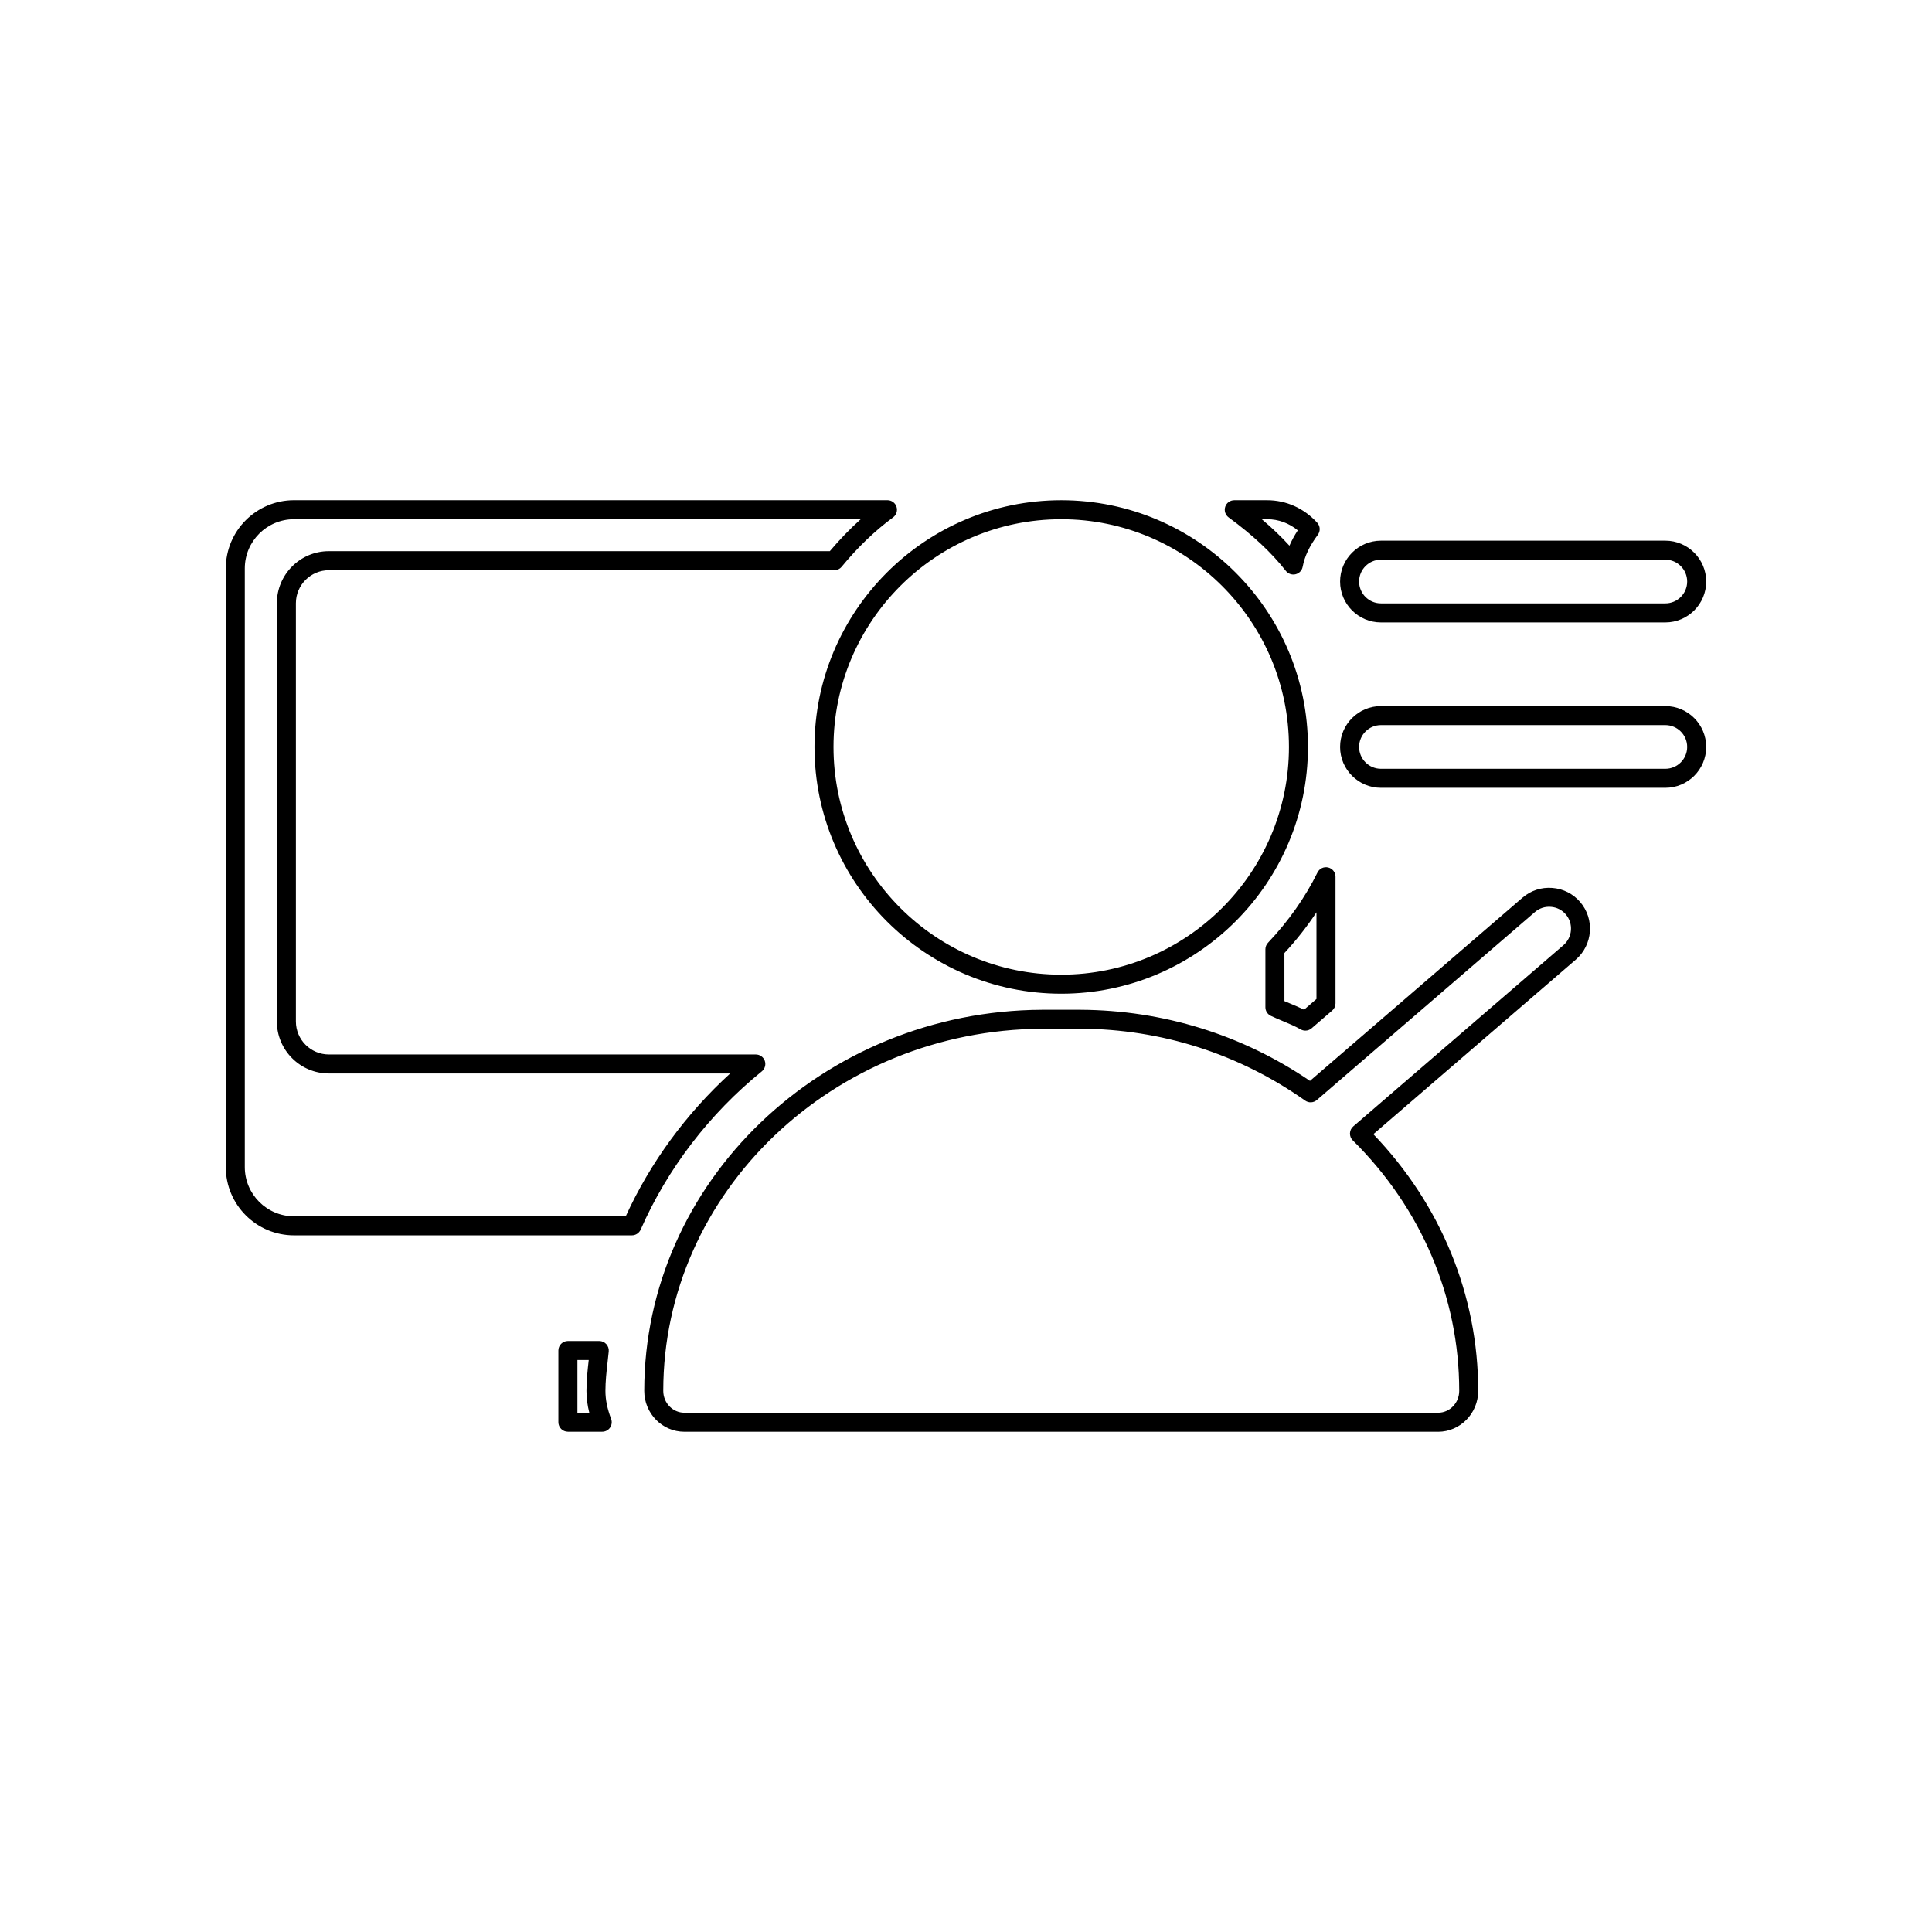
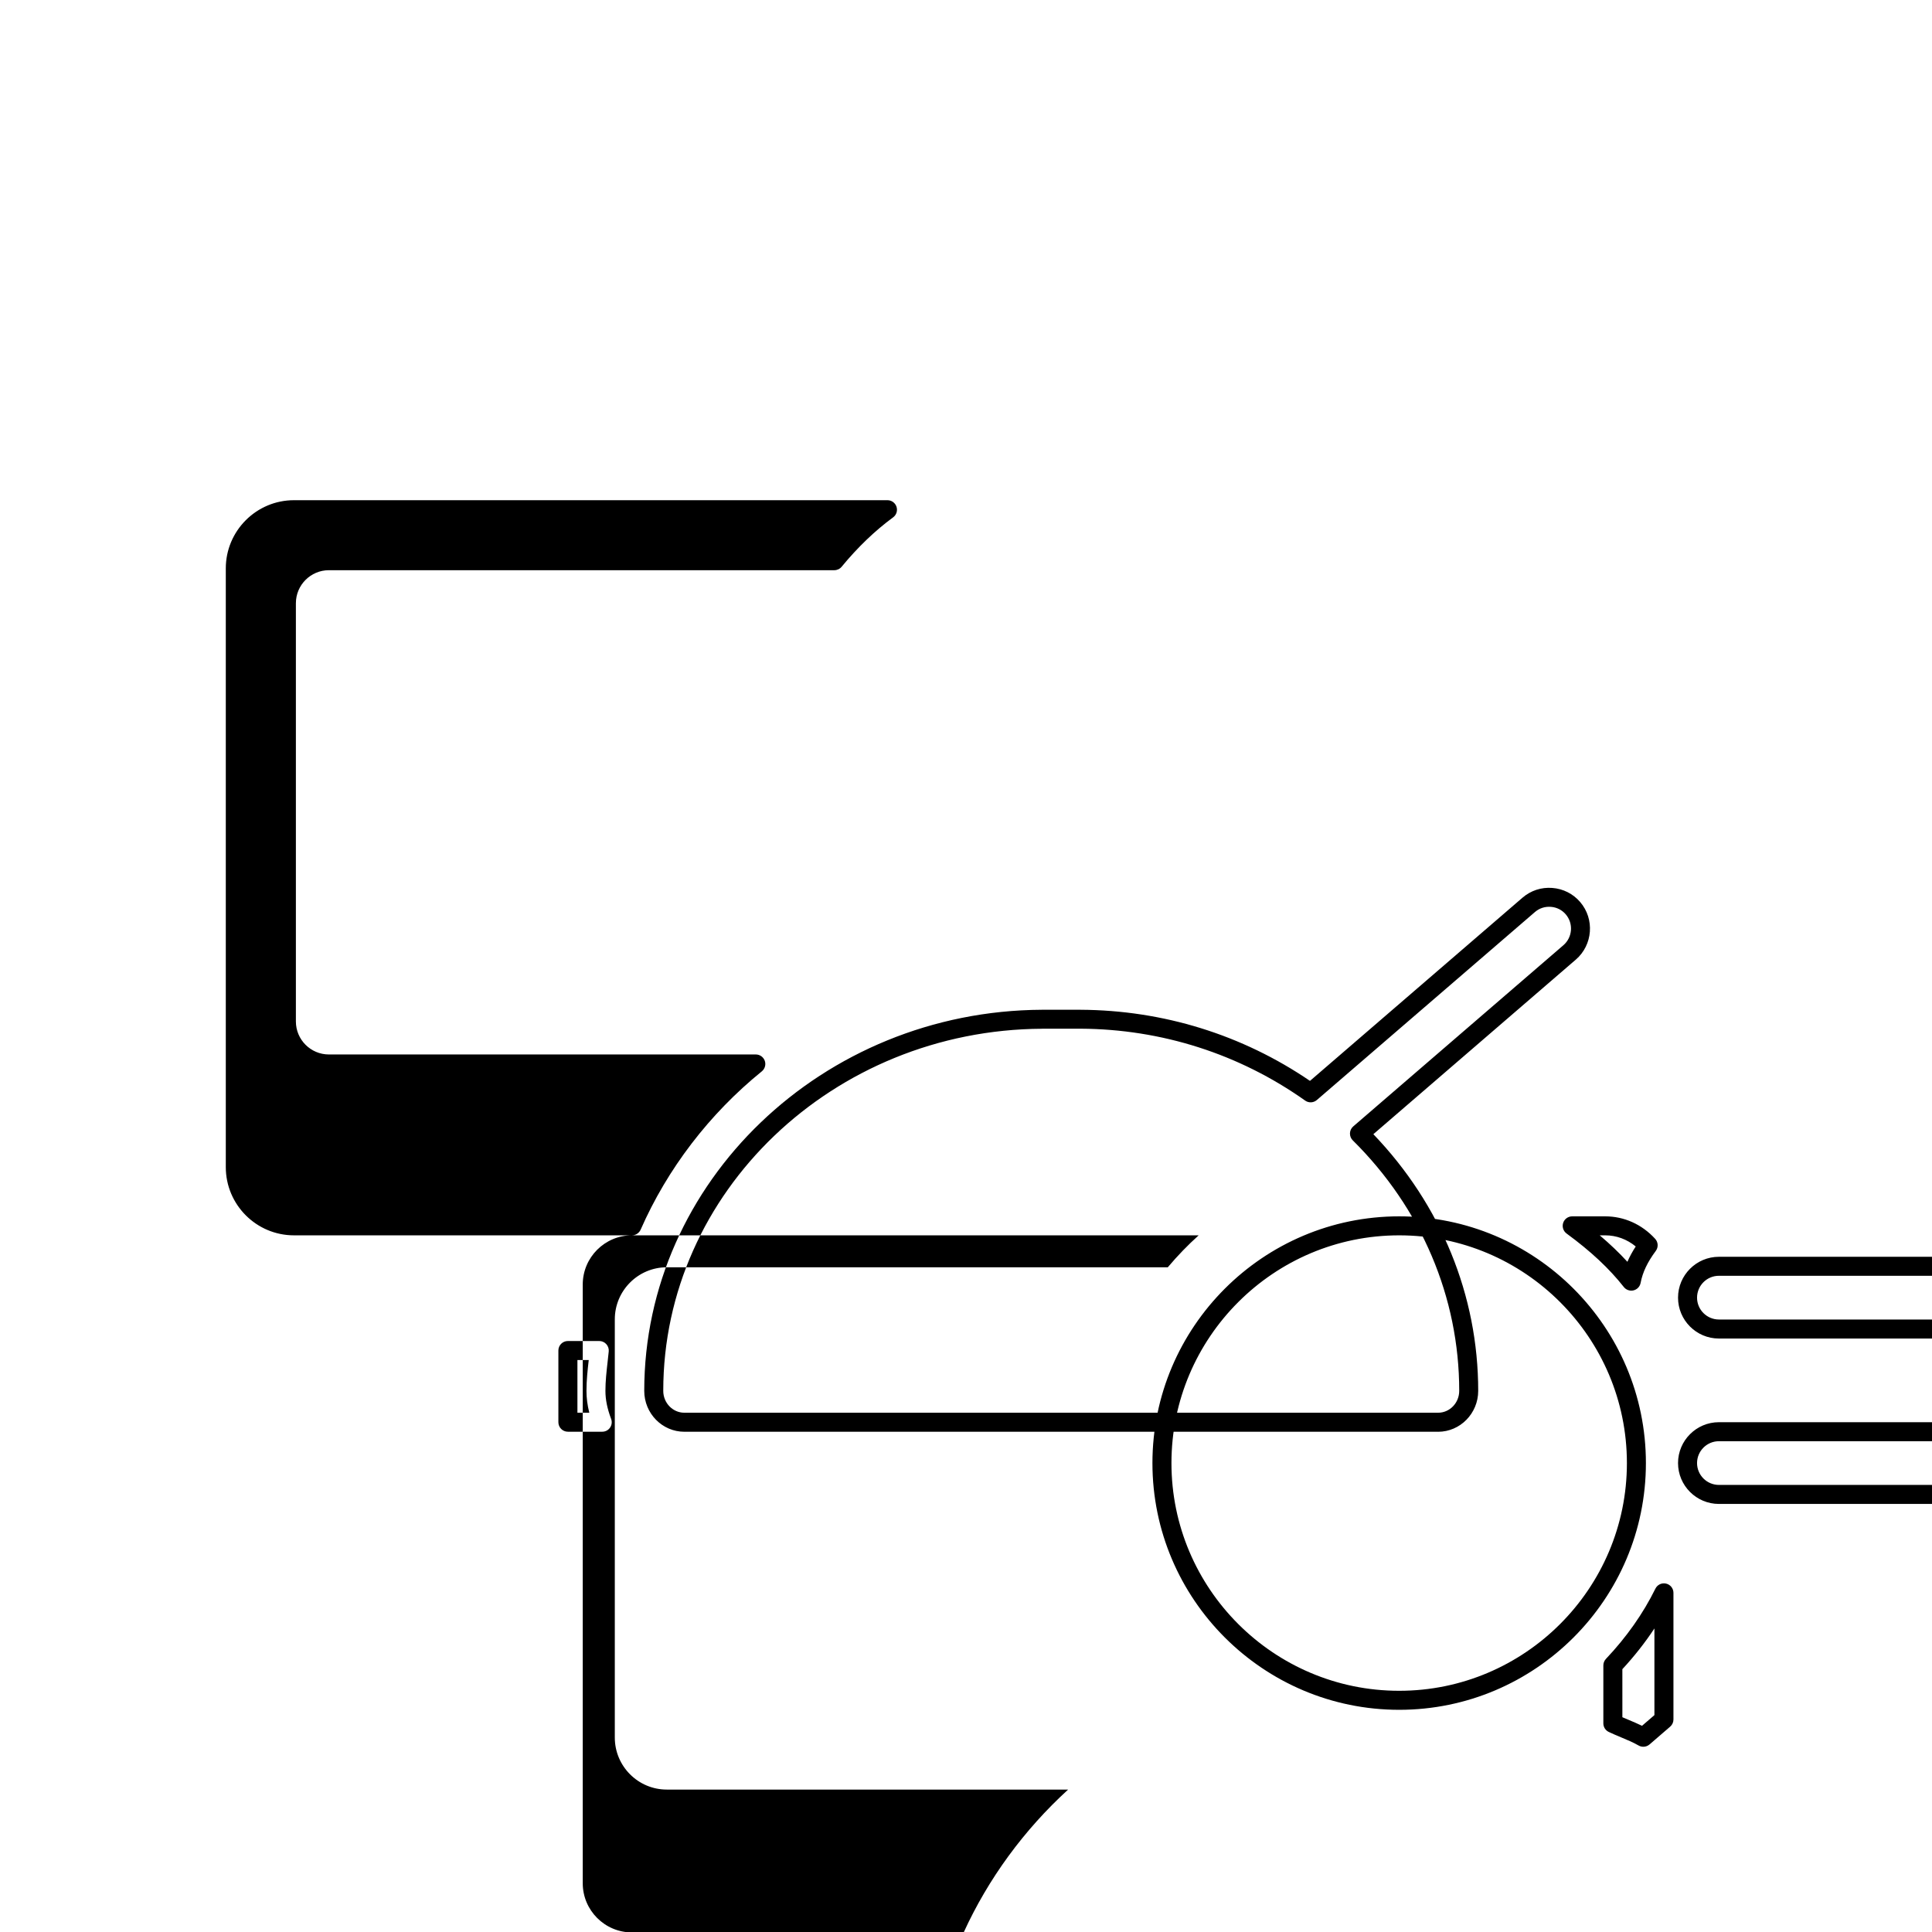
<svg xmlns="http://www.w3.org/2000/svg" fill="#000000" width="800px" height="800px" version="1.1" viewBox="144 144 512 512">
-   <path d="m525.11 523.43h-199.75c-5.863 0-10.629-4.856-10.629-10.832 0-55.395 47.277-100.7 105.38-101h10.23c21.906 0.109 42.883 6.625 60.816 18.848l56.316-48.547c2.203-1.891 4.973-2.816 7.91-2.586 2.883 0.223 5.5 1.547 7.371 3.727 3.883 4.516 3.367 11.367-1.148 15.27h-0.004l-53.652 46.262c17.945 18.703 27.789 42.754 27.789 68.031-0.008 5.973-4.773 10.832-10.637 10.832zm-104.98-106.8c-55.328 0.289-100.36 43.336-100.36 95.965 0 3.195 2.508 5.793 5.594 5.793h199.75c3.082 0 5.594-2.602 5.594-5.793 0-24.801-10.016-48.379-28.207-66.387-0.504-0.492-0.77-1.176-0.746-1.879 0.023-0.707 0.344-1.367 0.875-1.824l55.695-48.02c2.414-2.09 2.691-5.758 0.613-8.176-0.996-1.164-2.394-1.867-3.93-1.984-1.598-0.125-3.066 0.367-4.242 1.379l-57.793 49.816c-0.871 0.75-2.156 0.82-3.098 0.145-17.438-12.352-38.023-18.938-59.539-19.051l-10.203 0.008zm-116.53 106.79h-9.105c-1.391 0-2.519-1.129-2.519-2.519v-19c0-1.391 1.129-2.519 2.519-2.519h8.316c0.715 0 1.387 0.301 1.863 0.828 0.48 0.523 0.715 1.234 0.645 1.941l-0.301 2.781c-0.297 2.625-0.574 5.109-0.574 7.664 0 2.328 0.48 4.691 1.508 7.422 0.293 0.777 0.188 1.641-0.289 2.324-0.461 0.676-1.234 1.078-2.062 1.078zm-6.578-5.035h3.148c-0.508-1.996-0.75-3.91-0.75-5.789 0-2.816 0.301-5.535 0.598-8.172h-2.996zm14.445-47.008h-89.559c-9.961 0-18.07-8.105-18.07-18.078v-158.67c0-9.965 8.105-18.07 18.07-18.07h157.28c1.09 0 2.051 0.699 2.394 1.734 0.336 1.031-0.02 2.172-0.902 2.816-4.828 3.551-9.406 7.949-13.629 13.078-0.48 0.586-1.188 0.922-1.945 0.922h-133.95c-4.82 0-8.742 3.926-8.742 8.75v110.84c0 4.82 3.918 8.746 8.742 8.746h113.14c1.066 0 2.016 0.672 2.379 1.676 0.352 1.004 0.039 2.125-0.785 2.797-13.922 11.297-25.023 25.805-32.113 41.953-0.406 0.91-1.312 1.504-2.309 1.504zm-89.559-189.78c-7.188 0-13.035 5.848-13.035 13.035v158.66c0 7.188 5.844 13.039 13.035 13.039h87.918c6.5-14.223 15.98-27.176 27.68-37.855h-106.36c-7.598 0-13.777-6.188-13.777-13.785v-110.84c0-7.602 6.184-13.789 13.777-13.789h132.77c2.606-3.09 5.344-5.918 8.188-8.469zm268.03 135.53c-0.43 0-0.855-0.105-1.246-0.328-1.512-0.863-3.109-1.523-4.707-2.191-1.074-0.449-2.144-0.902-3.199-1.402-0.883-0.418-1.441-1.301-1.441-2.277v-15.355c0-0.645 0.246-1.266 0.691-1.734 5.453-5.758 9.855-12.016 13.105-18.609 0.516-1.047 1.668-1.605 2.832-1.34 1.145 0.266 1.949 1.281 1.949 2.453v33.555c0 0.734-0.316 1.43-0.875 1.906l-5.461 4.711c-0.473 0.406-1.059 0.613-1.648 0.613zm-5.551-7.824c0.52 0.223 1.031 0.438 1.551 0.656 1.203 0.504 2.434 1.02 3.656 1.617l3.285-2.836v-22.965c-2.473 3.75-5.309 7.352-8.496 10.793zm-59.148-1.965c-36.051 0-65.391-29.332-65.391-65.383s29.332-65.391 65.391-65.391c36.051 0 65.383 29.332 65.383 65.391-0.004 36.051-29.332 65.383-65.383 65.383zm0-125.74c-33.273 0-60.352 27.074-60.352 60.352 0 33.273 27.074 60.348 60.352 60.348s60.348-27.074 60.348-60.348c-0.008-33.273-27.074-60.352-60.348-60.352zm160.09 71.18h-75.359c-5.977 0-10.832-4.856-10.832-10.828 0-5.977 4.863-10.832 10.832-10.832h75.359c5.977 0 10.832 4.856 10.832 10.832 0 5.973-4.856 10.828-10.832 10.828zm-75.359-16.621c-3.199 0-5.793 2.602-5.793 5.793 0 3.195 2.602 5.789 5.793 5.789h75.359c3.199 0 5.793-2.602 5.793-5.789 0-3.195-2.602-5.793-5.793-5.793zm75.359-27.211h-75.359c-5.977 0-10.832-4.856-10.832-10.832 0-5.969 4.863-10.832 10.832-10.832h75.359c5.977 0 10.832 4.863 10.832 10.832 0 5.973-4.856 10.832-10.832 10.832zm-75.359-16.629c-3.199 0-5.793 2.602-5.793 5.793 0 3.195 2.602 5.793 5.793 5.793h75.359c3.199 0 5.793-2.602 5.793-5.793 0-3.195-2.602-5.793-5.793-5.793zm-23.219 3.934c-0.762 0-1.496-0.348-1.984-0.961-3.82-4.867-8.777-9.5-15.16-14.172-0.883-0.645-1.246-1.785-0.91-2.816 0.336-1.039 1.305-1.738 2.398-1.738h8.746c5.019 0 9.723 2.117 13.238 5.961 0.812 0.891 0.883 2.231 0.16 3.203-2.211 2.973-3.488 5.668-4.019 8.473-0.18 0.973-0.918 1.75-1.879 1.98-0.191 0.047-0.395 0.07-0.59 0.07zm-8.363-14.652c2.731 2.309 5.164 4.637 7.332 7.012 0.586-1.352 1.32-2.699 2.207-4.066-2.324-1.914-5.133-2.949-8.082-2.949z" />
+   <path d="m525.11 523.43h-199.75c-5.863 0-10.629-4.856-10.629-10.832 0-55.395 47.277-100.7 105.38-101h10.23c21.906 0.109 42.883 6.625 60.816 18.848l56.316-48.547c2.203-1.891 4.973-2.816 7.91-2.586 2.883 0.223 5.5 1.547 7.371 3.727 3.883 4.516 3.367 11.367-1.148 15.27h-0.004l-53.652 46.262c17.945 18.703 27.789 42.754 27.789 68.031-0.008 5.973-4.773 10.832-10.637 10.832zm-104.98-106.8c-55.328 0.289-100.36 43.336-100.36 95.965 0 3.195 2.508 5.793 5.594 5.793h199.75c3.082 0 5.594-2.602 5.594-5.793 0-24.801-10.016-48.379-28.207-66.387-0.504-0.492-0.77-1.176-0.746-1.879 0.023-0.707 0.344-1.367 0.875-1.824l55.695-48.02c2.414-2.09 2.691-5.758 0.613-8.176-0.996-1.164-2.394-1.867-3.93-1.984-1.598-0.125-3.066 0.367-4.242 1.379l-57.793 49.816c-0.871 0.75-2.156 0.82-3.098 0.145-17.438-12.352-38.023-18.938-59.539-19.051l-10.203 0.008zm-116.53 106.79h-9.105c-1.391 0-2.519-1.129-2.519-2.519v-19c0-1.391 1.129-2.519 2.519-2.519h8.316c0.715 0 1.387 0.301 1.863 0.828 0.48 0.523 0.715 1.234 0.645 1.941l-0.301 2.781c-0.297 2.625-0.574 5.109-0.574 7.664 0 2.328 0.48 4.691 1.508 7.422 0.293 0.777 0.188 1.641-0.289 2.324-0.461 0.676-1.234 1.078-2.062 1.078zm-6.578-5.035h3.148c-0.508-1.996-0.75-3.91-0.75-5.789 0-2.816 0.301-5.535 0.598-8.172h-2.996zm14.445-47.008h-89.559c-9.961 0-18.07-8.105-18.07-18.078v-158.67c0-9.965 8.105-18.07 18.07-18.07h157.28c1.09 0 2.051 0.699 2.394 1.734 0.336 1.031-0.02 2.172-0.902 2.816-4.828 3.551-9.406 7.949-13.629 13.078-0.48 0.586-1.188 0.922-1.945 0.922h-133.95c-4.82 0-8.742 3.926-8.742 8.75v110.84c0 4.82 3.918 8.746 8.742 8.746h113.14c1.066 0 2.016 0.672 2.379 1.676 0.352 1.004 0.039 2.125-0.785 2.797-13.922 11.297-25.023 25.805-32.113 41.953-0.406 0.91-1.312 1.504-2.309 1.504zc-7.188 0-13.035 5.848-13.035 13.035v158.66c0 7.188 5.844 13.039 13.035 13.039h87.918c6.5-14.223 15.98-27.176 27.68-37.855h-106.36c-7.598 0-13.777-6.188-13.777-13.785v-110.84c0-7.602 6.184-13.789 13.777-13.789h132.77c2.606-3.09 5.344-5.918 8.188-8.469zm268.03 135.53c-0.43 0-0.855-0.105-1.246-0.328-1.512-0.863-3.109-1.523-4.707-2.191-1.074-0.449-2.144-0.902-3.199-1.402-0.883-0.418-1.441-1.301-1.441-2.277v-15.355c0-0.645 0.246-1.266 0.691-1.734 5.453-5.758 9.855-12.016 13.105-18.609 0.516-1.047 1.668-1.605 2.832-1.34 1.145 0.266 1.949 1.281 1.949 2.453v33.555c0 0.734-0.316 1.43-0.875 1.906l-5.461 4.711c-0.473 0.406-1.059 0.613-1.648 0.613zm-5.551-7.824c0.52 0.223 1.031 0.438 1.551 0.656 1.203 0.504 2.434 1.02 3.656 1.617l3.285-2.836v-22.965c-2.473 3.75-5.309 7.352-8.496 10.793zm-59.148-1.965c-36.051 0-65.391-29.332-65.391-65.383s29.332-65.391 65.391-65.391c36.051 0 65.383 29.332 65.383 65.391-0.004 36.051-29.332 65.383-65.383 65.383zm0-125.74c-33.273 0-60.352 27.074-60.352 60.352 0 33.273 27.074 60.348 60.352 60.348s60.348-27.074 60.348-60.348c-0.008-33.273-27.074-60.352-60.348-60.352zm160.09 71.18h-75.359c-5.977 0-10.832-4.856-10.832-10.828 0-5.977 4.863-10.832 10.832-10.832h75.359c5.977 0 10.832 4.856 10.832 10.832 0 5.973-4.856 10.828-10.832 10.828zm-75.359-16.621c-3.199 0-5.793 2.602-5.793 5.793 0 3.195 2.602 5.789 5.793 5.789h75.359c3.199 0 5.793-2.602 5.793-5.789 0-3.195-2.602-5.793-5.793-5.793zm75.359-27.211h-75.359c-5.977 0-10.832-4.856-10.832-10.832 0-5.969 4.863-10.832 10.832-10.832h75.359c5.977 0 10.832 4.863 10.832 10.832 0 5.973-4.856 10.832-10.832 10.832zm-75.359-16.629c-3.199 0-5.793 2.602-5.793 5.793 0 3.195 2.602 5.793 5.793 5.793h75.359c3.199 0 5.793-2.602 5.793-5.793 0-3.195-2.602-5.793-5.793-5.793zm-23.219 3.934c-0.762 0-1.496-0.348-1.984-0.961-3.82-4.867-8.777-9.5-15.16-14.172-0.883-0.645-1.246-1.785-0.91-2.816 0.336-1.039 1.305-1.738 2.398-1.738h8.746c5.019 0 9.723 2.117 13.238 5.961 0.812 0.891 0.883 2.231 0.16 3.203-2.211 2.973-3.488 5.668-4.019 8.473-0.18 0.973-0.918 1.75-1.879 1.98-0.191 0.047-0.395 0.07-0.59 0.07zm-8.363-14.652c2.731 2.309 5.164 4.637 7.332 7.012 0.586-1.352 1.32-2.699 2.207-4.066-2.324-1.914-5.133-2.949-8.082-2.949z" />
</svg>